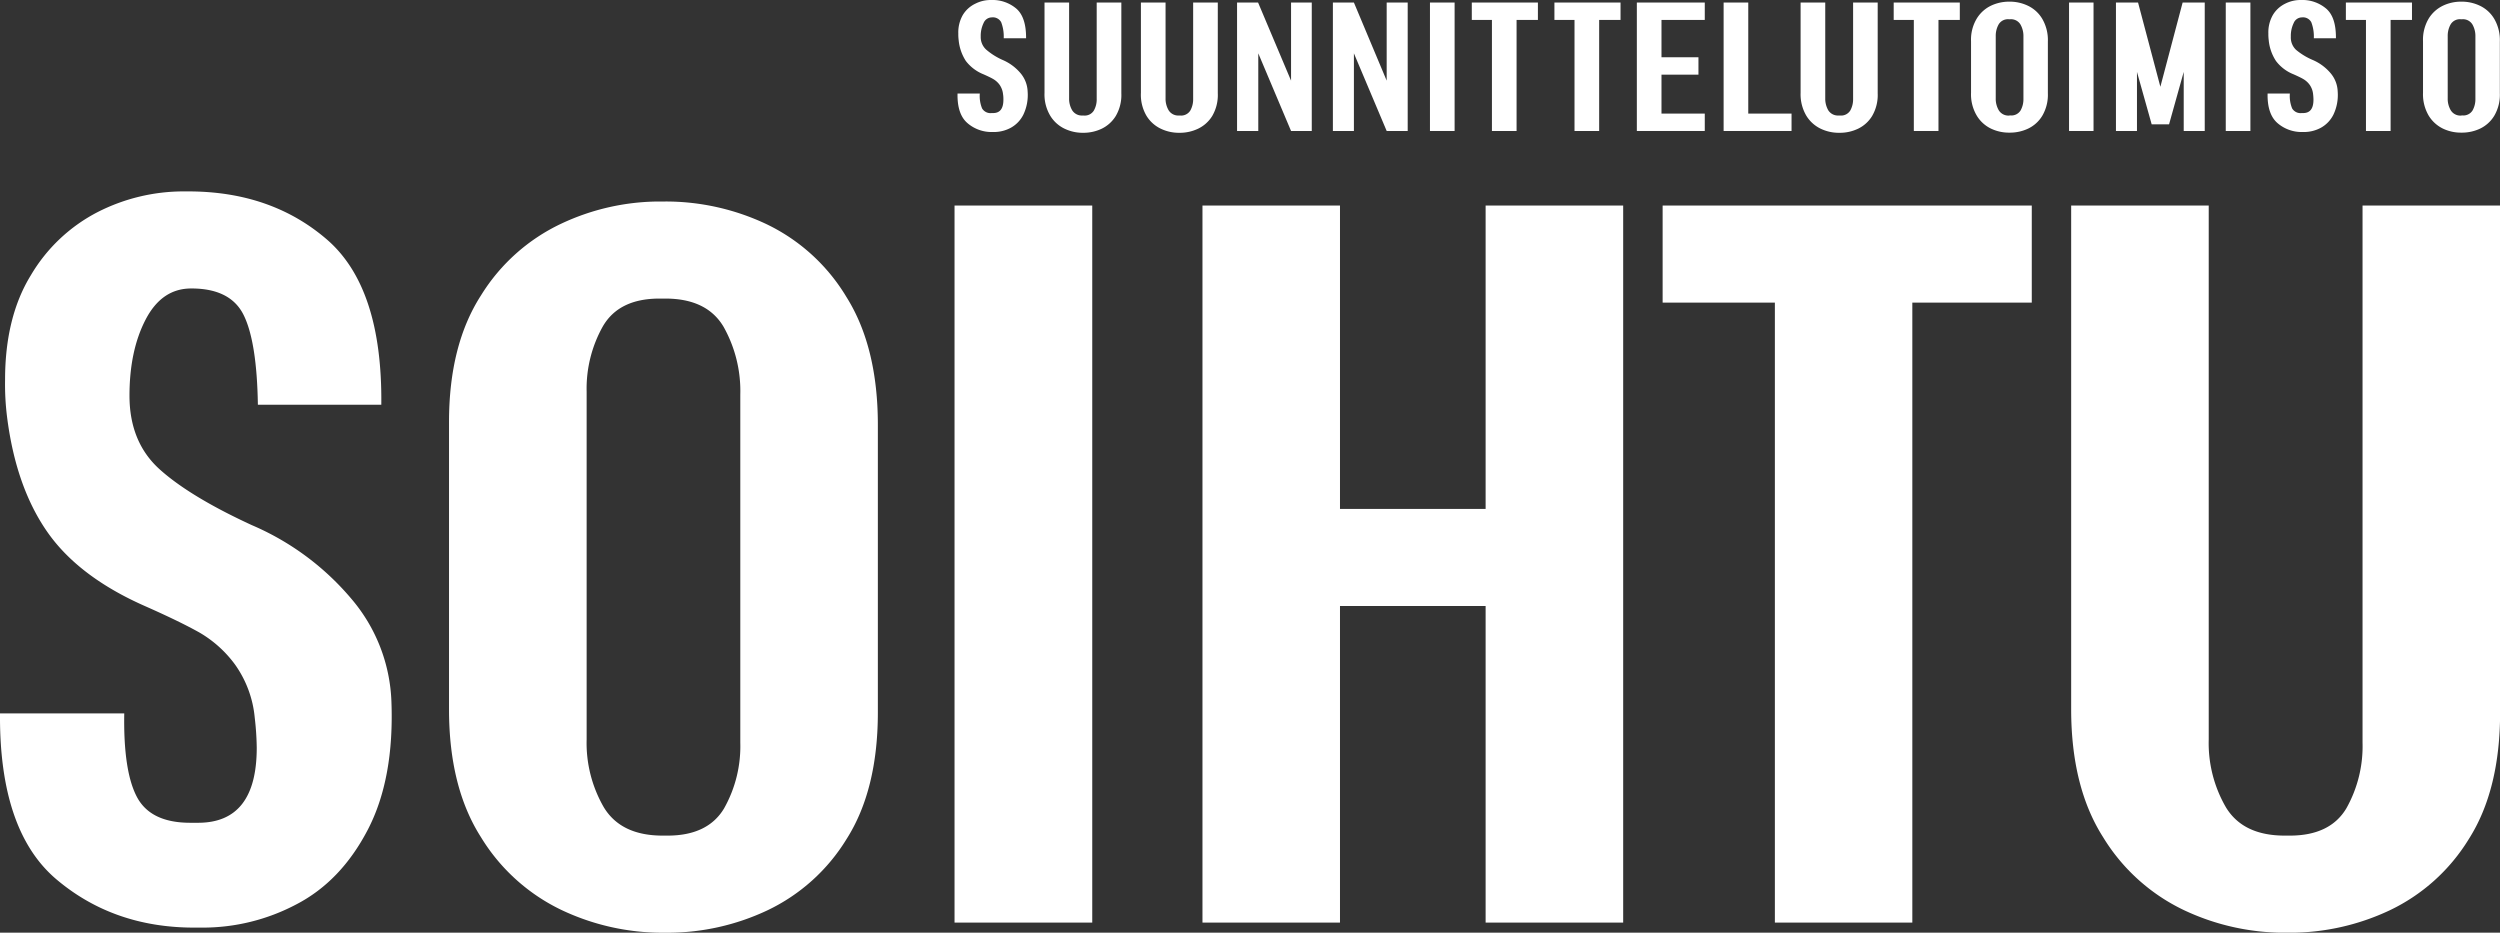
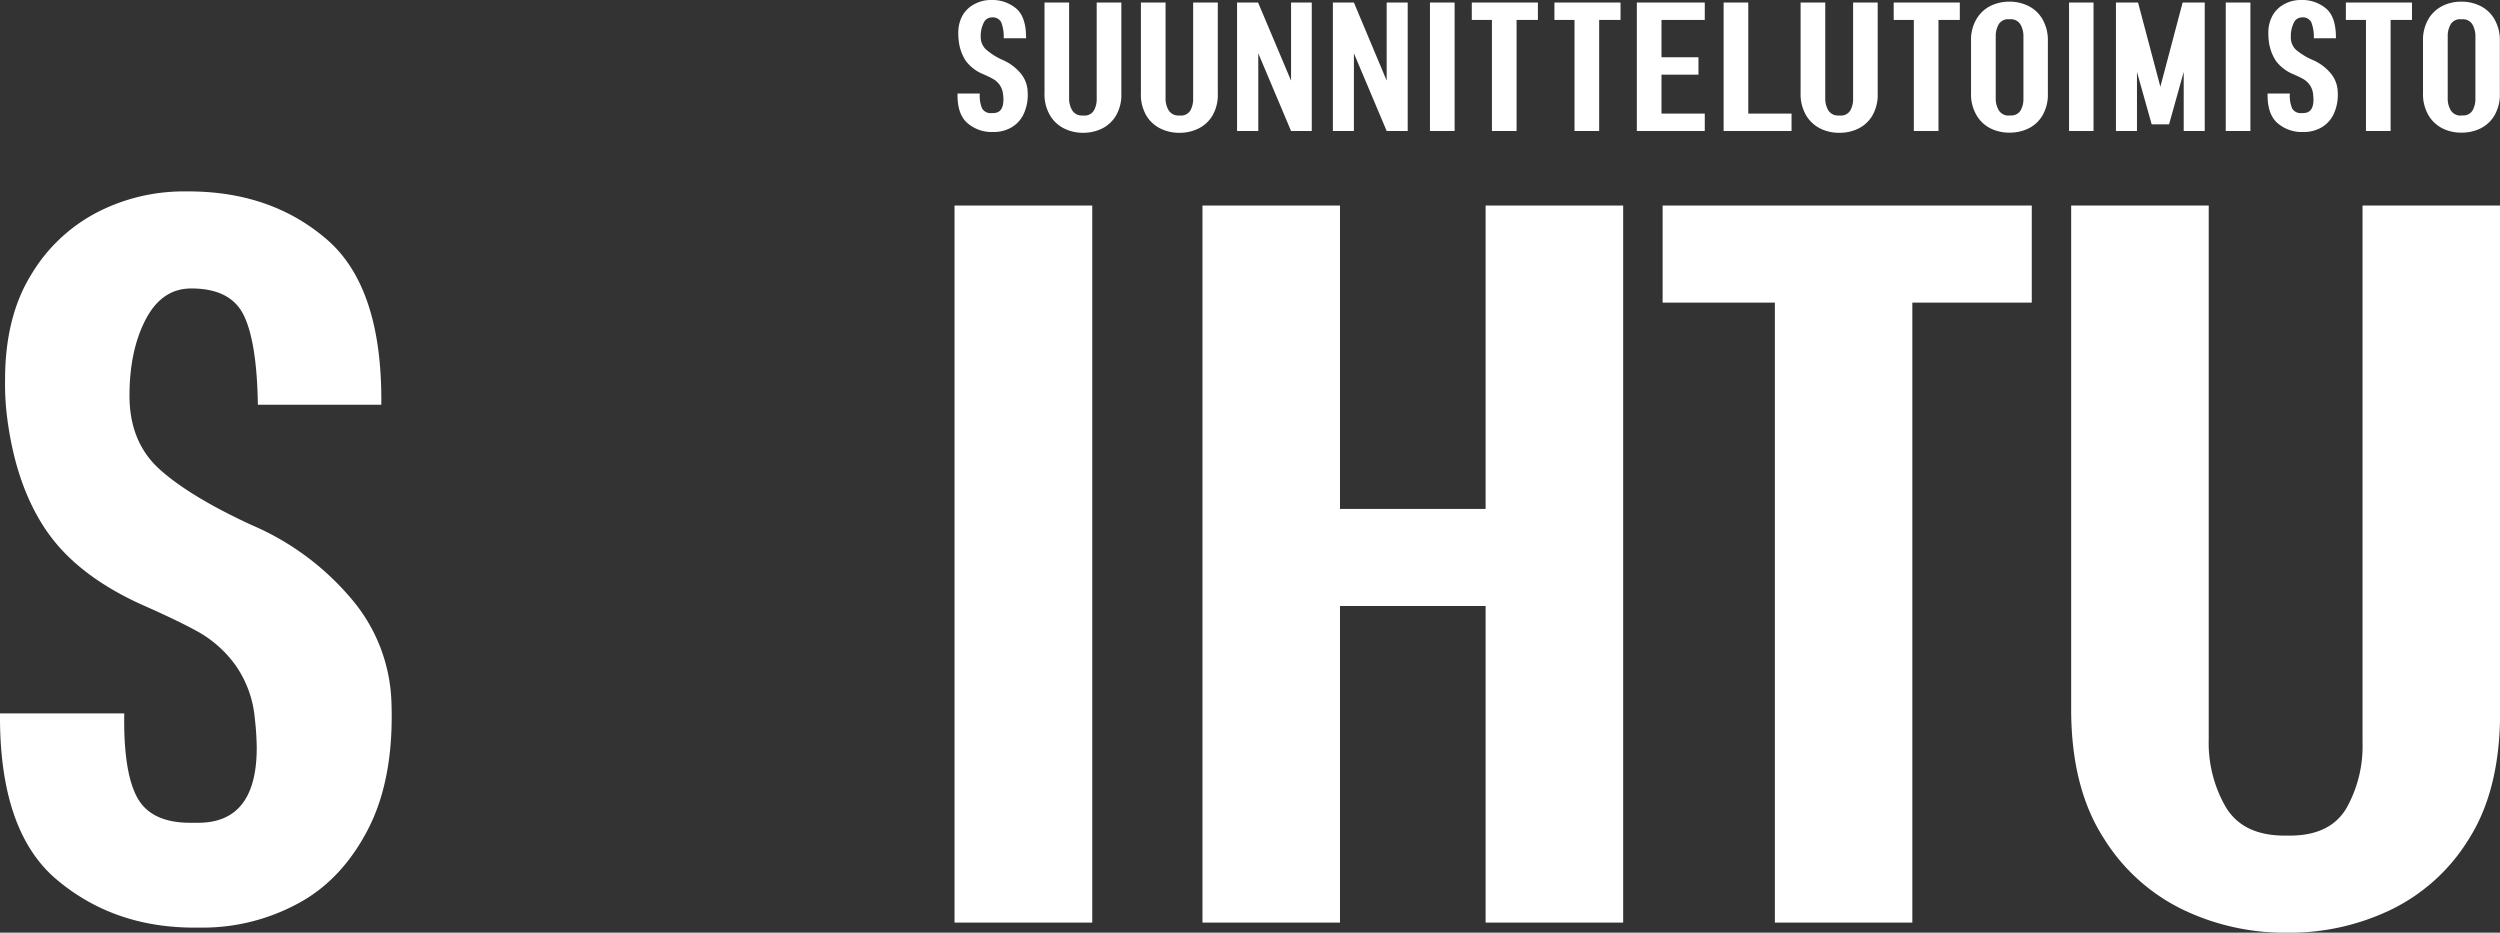
<svg xmlns="http://www.w3.org/2000/svg" viewBox="0 0 482.88 180.15">
  <rect x="0" y="0" width="482.88" height="180.15" fill="#333333" stroke="none" />
  <path d="M18.47,175.22q-11-9.37-10.84-32h24q-.19,11.13,2.44,16.12t10.26,5h1.56q11.32,0,11.33-14.46a55,55,0,0,0-.39-5.86,21,21,0,0,0-3.81-10.25,22.59,22.59,0,0,0-6.84-6.16q-3.81-2.14-10.45-5.08-12.88-5.66-18.95-14.35T9,86a51,51,0,0,1-.39-7.23q0-12.1,5-20.22A32,32,0,0,1,26.48,46.39a36.52,36.52,0,0,1,16.71-4H44q16,0,26.76,9.28T81.28,83.6H57.44q-.19-12.1-2.73-17.29T44.55,61.14q-5.67,0-8.79,6T32.64,81.84q0,9,5.86,14.26t17.77,10.75a51.77,51.77,0,0,1,19.34,14.36,32.32,32.32,0,0,1,7.62,19.63q.58,15-4.59,24.9T64.87,180.1a38.63,38.63,0,0,1-18.17,4.49H45.14Q29.51,184.59,18.47,175.22Z" transform="translate(-7.63 -5.42)" style="fill:#fff" />
-   <path d="M116.05,181.17a36.83,36.83,0,0,1-15.53-14.06q-6.17-9.68-6.16-24.71V86.92q0-14.83,6.16-24.42A36.5,36.5,0,0,1,116,48.64a44.75,44.75,0,0,1,19-4.3h1.18a45.49,45.49,0,0,1,19.53,4.39A36.28,36.28,0,0,1,171.13,62.8q6.06,9.66,6.06,24.71V143q0,15-6.06,24.51a36.08,36.08,0,0,1-15.33,13.77,45.23,45.23,0,0,1-19.24,4.3h-1A45.5,45.5,0,0,1,116.05,181.17Zm20.51-14.35q7.8,0,10.94-5.28a24.46,24.46,0,0,0,3.12-12.69V81.65a25.33,25.33,0,0,0-3.22-13.09q-3.22-5.46-11.23-5.47H135q-7.82,0-10.93,5.37a24.59,24.59,0,0,0-3.13,12.6v67.2a24.79,24.79,0,0,0,3.32,13.09q3.31,5.46,11.33,5.47Z" transform="translate(-7.63 -5.42)" style="fill:#fff" />
  <path d="M192,183.62V45.12H218.6v138.5Z" transform="translate(-7.63 -5.42)" style="fill:#fff" />
  <path d="M239.89,183.62V45.12h26.56v58.6h28.13V45.12h26.57v138.5H294.58V122.47H266.45v61.15Z" transform="translate(-7.63 -5.42)" style="fill:#fff" />
  <path d="M350.45,183.62V63.87H328.77V45.12h71.3V63.87H377V183.62Z" transform="translate(-7.63 -5.42)" style="fill:#fff" />
  <path d="M429.37,181.17a36.83,36.83,0,0,1-15.53-14.06q-6.16-9.68-6.16-24.71V45.12h26.57V148.26a24.7,24.7,0,0,0,3.32,13.09q3.31,5.46,11.33,5.47h1q7.8,0,10.94-5.28a24.46,24.46,0,0,0,3.12-12.69V45.12h26.57V143q0,15-6.06,24.51a36.08,36.08,0,0,1-15.33,13.77,45.23,45.23,0,0,1-19.24,4.3h-1A45.5,45.5,0,0,1,429.37,181.17Z" transform="translate(-7.63 -5.42)" style="fill:#fff" />
  <path d="M194.52,29.22c-1.32-1.12-2-3-1.94-5.74h4.3a6.35,6.35,0,0,0,.44,2.88,1.89,1.89,0,0,0,1.84.9h.28c1.35,0,2-.87,2-2.59,0-.28,0-.63-.07-1.05a3.85,3.85,0,0,0-.68-1.84,4,4,0,0,0-1.23-1.1c-.45-.26-1.08-.56-1.87-.91a8,8,0,0,1-3.4-2.57,8.94,8.94,0,0,1-1.39-4,8.75,8.75,0,0,1-.07-1.3,6.75,6.75,0,0,1,.89-3.62A5.66,5.66,0,0,1,196,6.14a6.5,6.5,0,0,1,3-.72h.14a7.1,7.1,0,0,1,4.79,1.66q1.92,1.66,1.89,5.73H201.5a7.71,7.71,0,0,0-.49-3.1,1.82,1.82,0,0,0-1.82-.93,1.73,1.73,0,0,0-1.57,1.07,5.67,5.67,0,0,0-.56,2.64A3.26,3.26,0,0,0,198.11,15,12.8,12.8,0,0,0,201.29,17a9.33,9.33,0,0,1,3.47,2.57,5.82,5.82,0,0,1,1.36,3.52,8.78,8.78,0,0,1-.82,4.46,5.86,5.86,0,0,1-2.47,2.57,6.86,6.86,0,0,1-3.25.8h-.28A7.13,7.13,0,0,1,194.52,29.22Z" transform="translate(-7.63 -5.42)" style="fill:#fff" />
  <path d="M213.26,30.28a6.51,6.51,0,0,1-2.78-2.52,8,8,0,0,1-1.1-4.42V5.91h4.75V24.39a4.38,4.38,0,0,0,.6,2.34,2.19,2.19,0,0,0,2,1h.17a2.07,2.07,0,0,0,2-.94,4.33,4.33,0,0,0,.56-2.28V5.91h4.76V23.44a8,8,0,0,1-1.08,4.39,6.5,6.5,0,0,1-2.75,2.47,8.18,8.18,0,0,1-3.45.77h-.17A8.06,8.06,0,0,1,213.26,30.28Z" transform="translate(-7.63 -5.42)" style="fill:#fff" />
  <path d="M231.84,30.28a6.51,6.51,0,0,1-2.78-2.52A8,8,0,0,1,228,23.34V5.91h4.76V24.39a4.38,4.38,0,0,0,.6,2.34,2.18,2.18,0,0,0,2,1h.17a2.09,2.09,0,0,0,2-.94,4.43,4.43,0,0,0,.56-2.28V5.91h4.76V23.44a8,8,0,0,1-1.08,4.39A6.5,6.5,0,0,1,239,30.3a8.18,8.18,0,0,1-3.45.77h-.17A8.06,8.06,0,0,1,231.84,30.28Z" transform="translate(-7.63 -5.42)" style="fill:#fff" />
  <path d="M246.57,30.72V5.91h4.06L257,21V5.91H261V30.72H257l-6.33-15V30.72Z" transform="translate(-7.63 -5.42)" style="fill:#fff" />
  <path d="M265.08,30.72V5.91h4.06L275.47,21V5.91h4.06V30.72h-4.06l-6.33-15V30.72Z" transform="translate(-7.63 -5.42)" style="fill:#fff" />
  <path d="M283.83,30.72V5.91h4.76V30.72Z" transform="translate(-7.63 -5.42)" style="fill:#fff" />
  <path d="M295.8,30.72V9.27h-3.89V5.91h12.77V9.27h-4.12V30.72Z" transform="translate(-7.63 -5.42)" style="fill:#fff" />
  <path d="M311.75,30.72V9.27h-3.88V5.91h12.77V9.27h-4.13V30.72Z" transform="translate(-7.63 -5.42)" style="fill:#fff" />
  <path d="M323.79,30.72V5.91h13.12V9.27h-8.36v7.21h7.14v3.36h-7.14v7.52h8.36v3.36Z" transform="translate(-7.63 -5.42)" style="fill:#fff" />
  <path d="M340.55,30.72V5.91h4.76V27.36h8.36v3.36Z" transform="translate(-7.63 -5.42)" style="fill:#fff" />
  <path d="M359.3,30.28a6.57,6.57,0,0,1-2.78-2.52,8.13,8.13,0,0,1-1.1-4.42V5.91h4.76V24.39a4.47,4.47,0,0,0,.59,2.34,2.2,2.2,0,0,0,2,1H363a2.1,2.1,0,0,0,2-.94,4.43,4.43,0,0,0,.56-2.28V5.91h4.75V23.44a8,8,0,0,1-1.08,4.39,6.44,6.44,0,0,1-2.75,2.47,8.1,8.1,0,0,1-3.44.77h-.18A8.09,8.09,0,0,1,359.3,30.28Z" transform="translate(-7.63 -5.42)" style="fill:#fff" />
  <path d="M377.29,30.72V9.27H373.4V5.91h12.77V9.27h-4.12V30.72Z" transform="translate(-7.63 -5.42)" style="fill:#fff" />
  <path d="M392.23,30.28a6.51,6.51,0,0,1-2.78-2.52,8,8,0,0,1-1.11-4.42V13.4A7.89,7.89,0,0,1,389.45,9a6.51,6.51,0,0,1,2.76-2.49,8.11,8.11,0,0,1,3.41-.77h.21a8.09,8.09,0,0,1,3.5.79,6.41,6.41,0,0,1,2.76,2.52,8.13,8.13,0,0,1,1.09,4.42v9.94a8,8,0,0,1-1.09,4.39,6.42,6.42,0,0,1-2.74,2.47,8.18,8.18,0,0,1-3.45.77h-.17A8.06,8.06,0,0,1,392.23,30.28Zm3.67-2.57a2.09,2.09,0,0,0,2-.94,4.43,4.43,0,0,0,.56-2.28v-12a4.5,4.5,0,0,0-.58-2.35,2.13,2.13,0,0,0-2-1h-.21a2.09,2.09,0,0,0-2,1,4.48,4.48,0,0,0-.56,2.26v12a4.38,4.38,0,0,0,.6,2.34,2.18,2.18,0,0,0,2,1Z" transform="translate(-7.63 -5.42)" style="fill:#fff" />
  <path d="M407.27,30.72V5.91H412V30.72Z" transform="translate(-7.63 -5.42)" style="fill:#fff" />
  <path d="M416.33,30.72V5.91h4.27l4.31,16.27,4.3-16.27h4.27V30.72h-4.06V19.31l-2.83,10.12h-3.36l-2.84-10.12V30.72Z" transform="translate(-7.63 -5.42)" style="fill:#fff" />
  <path d="M437.54,30.72V5.91h4.76V30.72Z" transform="translate(-7.63 -5.42)" style="fill:#fff" />
  <path d="M447.56,29.22c-1.31-1.12-2-3-1.94-5.74h4.3a6.35,6.35,0,0,0,.44,2.88,1.89,1.89,0,0,0,1.84.9h.28c1.35,0,2-.87,2-2.59a9,9,0,0,0-.07-1.05,3.75,3.75,0,0,0-.68-1.84,4,4,0,0,0-1.23-1.1c-.45-.26-1.08-.56-1.87-.91a7.89,7.89,0,0,1-3.39-2.57,8.82,8.82,0,0,1-1.4-4,8.75,8.75,0,0,1-.07-1.3,6.75,6.75,0,0,1,.89-3.62A5.66,5.66,0,0,1,449,6.14a6.5,6.5,0,0,1,3-.72h.14a7.1,7.1,0,0,1,4.79,1.66c1.29,1.11,1.91,3,1.89,5.73h-4.27a7.71,7.71,0,0,0-.49-3.1,1.82,1.82,0,0,0-1.82-.93,1.73,1.73,0,0,0-1.57,1.07,5.67,5.67,0,0,0-.56,2.64,3.26,3.26,0,0,0,1,2.55A12.8,12.8,0,0,0,454.33,17a9.33,9.33,0,0,1,3.47,2.57,5.76,5.76,0,0,1,1.36,3.52,8.78,8.78,0,0,1-.82,4.46,5.86,5.86,0,0,1-2.47,2.57,6.86,6.86,0,0,1-3.25.8h-.28A7.13,7.13,0,0,1,447.56,29.22Z" transform="translate(-7.63 -5.42)" style="fill:#fff" />
  <path d="M464.62,30.72V9.27h-3.88V5.91h12.77V9.27h-4.13V30.72Z" transform="translate(-7.63 -5.42)" style="fill:#fff" />
  <path d="M479.53,30.28a6.59,6.59,0,0,1-2.79-2.52,8.13,8.13,0,0,1-1.1-4.42V13.4A8,8,0,0,1,476.74,9a6.59,6.59,0,0,1,2.77-2.49,8.07,8.07,0,0,1,3.41-.77h.21a8.09,8.09,0,0,1,3.5.79,6.41,6.41,0,0,1,2.76,2.52,8.13,8.13,0,0,1,1.09,4.42v9.94a8,8,0,0,1-1.09,4.39,6.47,6.47,0,0,1-2.74,2.47,8.18,8.18,0,0,1-3.45.77H483A8.05,8.05,0,0,1,479.53,30.28Zm3.67-2.57a2.09,2.09,0,0,0,2-.94,4.43,4.43,0,0,0,.56-2.28v-12a4.5,4.5,0,0,0-.58-2.35,2.13,2.13,0,0,0-2-1h-.21a2.08,2.08,0,0,0-2,1,4.48,4.48,0,0,0-.56,2.26v12a4.38,4.38,0,0,0,.6,2.34,2.17,2.17,0,0,0,2,1Z" transform="translate(-7.63 -5.42)" style="fill:#fff" />
</svg>